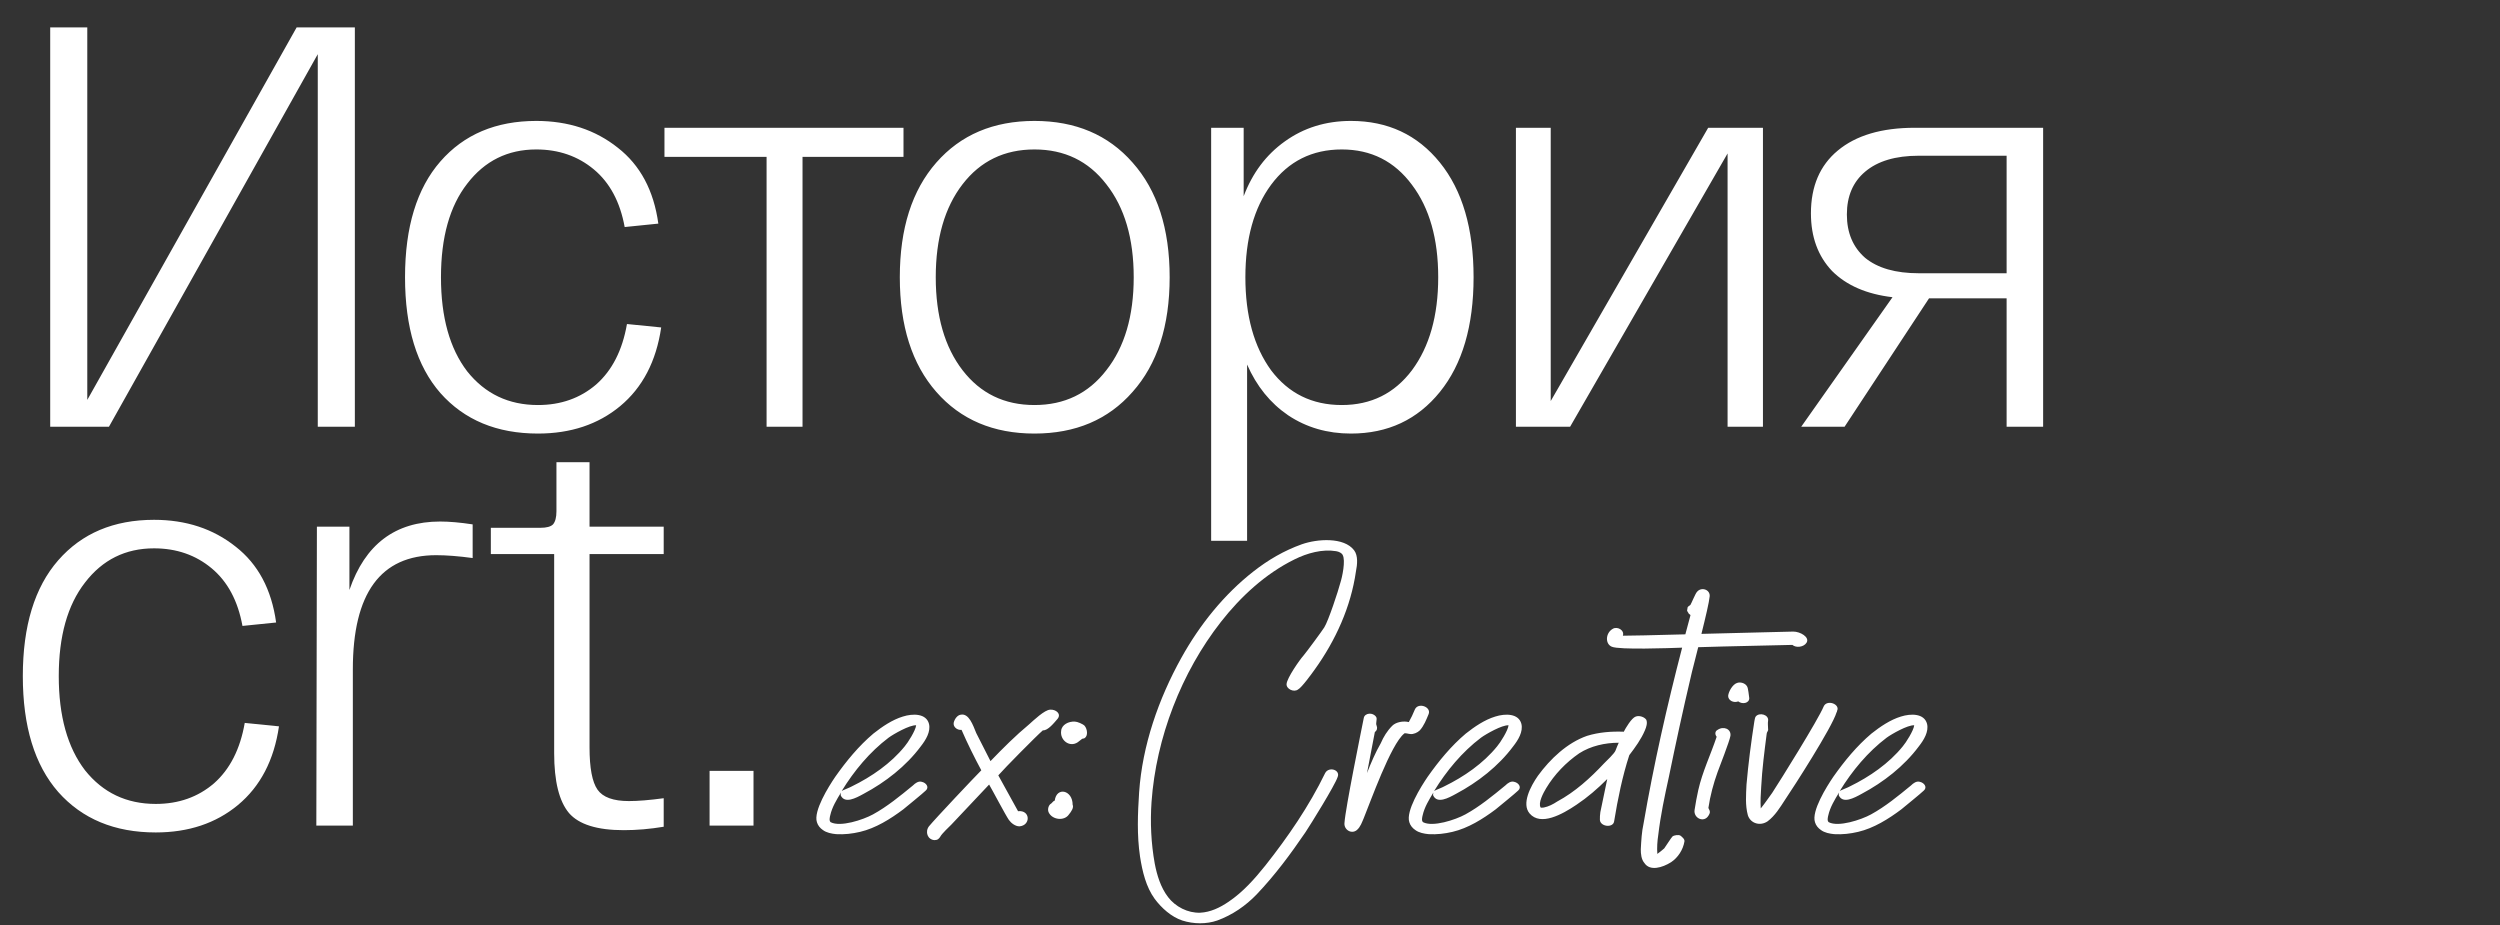
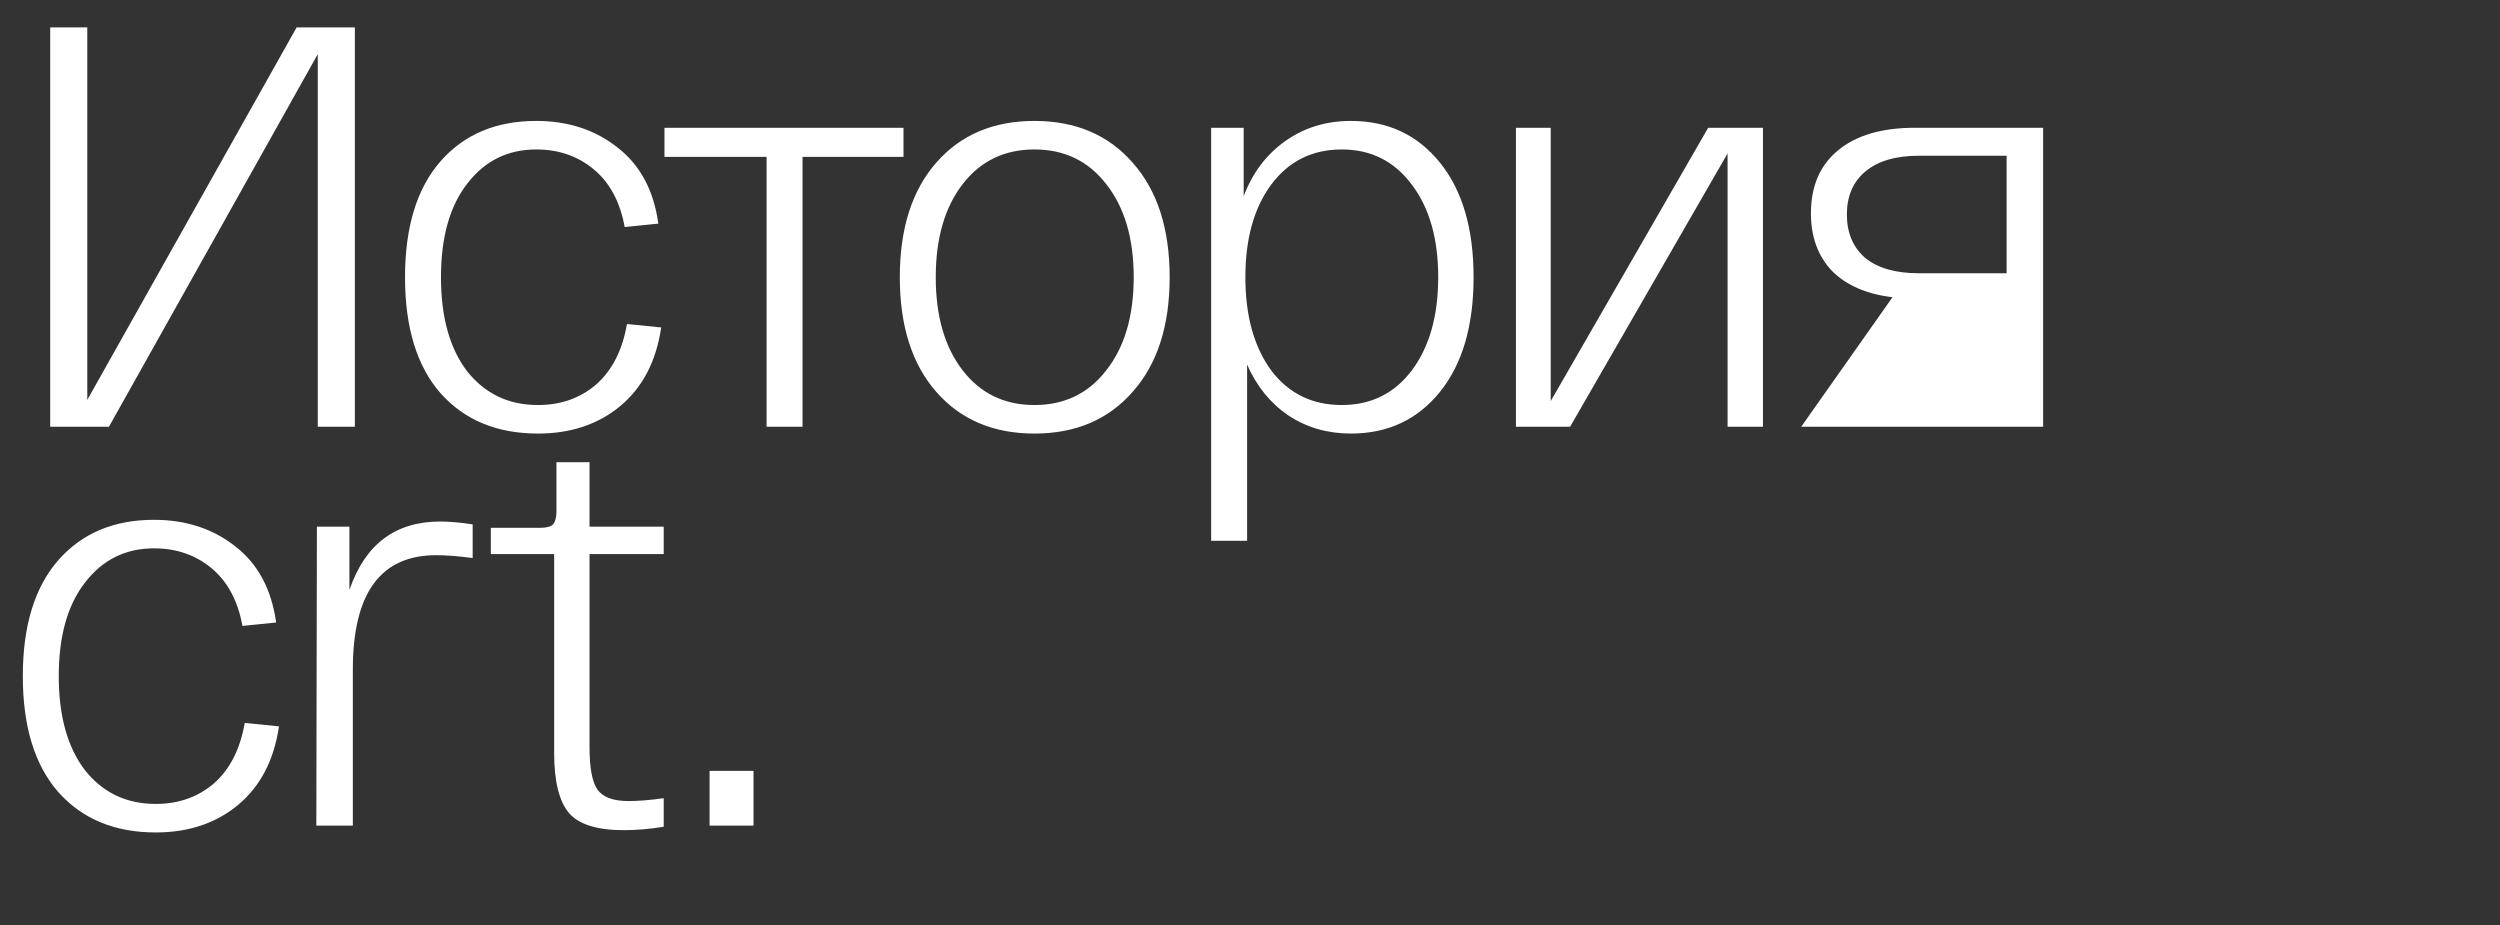
<svg xmlns="http://www.w3.org/2000/svg" width="1078" height="399" viewBox="0 0 1078 399" fill="none">
  <rect x="0" y="0" width="1078" height="399" fill="#333333" stroke="none" />
-   <path d="M127.92 11.8H153.012V184H137.022V23.362L46.986 184H21.648V11.8H37.638V172.438L127.92 11.8ZM189.902 169.486C179.734 157.842 174.65 141.196 174.65 119.548C174.65 97.9 179.734 81.254 189.902 69.61C200.07 57.966 213.846 52.144 231.23 52.144C245.006 52.144 256.732 55.998 266.408 63.706C276.084 71.25 281.906 82.156 283.874 96.424L269.36 97.9C267.392 87.076 262.964 78.794 256.076 73.054C249.188 67.314 240.906 64.444 231.23 64.444C218.93 64.444 209.008 69.364 201.464 79.204C193.92 88.88 190.148 102.328 190.148 119.548C190.148 136.768 193.92 150.298 201.464 160.138C209.172 169.814 219.34 174.652 231.968 174.652C241.808 174.652 250.172 171.7 257.06 165.796C263.948 159.728 268.376 151.036 270.344 139.72L285.104 141.196C282.972 155.792 277.068 167.108 267.392 175.144C257.88 183.016 246.072 186.952 231.968 186.952C214.256 186.952 200.234 181.13 189.902 169.486ZM286.517 67.642V55.096H389.591V67.642H346.049V184H330.551V67.642H286.517ZM403.742 168.994C393.246 157.022 387.998 140.54 387.998 119.548C387.998 98.556 393.246 82.074 403.742 70.102C414.238 58.13 428.342 52.144 446.054 52.144C463.766 52.144 477.87 58.13 488.366 70.102C499.026 82.074 504.356 98.556 504.356 119.548C504.356 140.54 499.026 157.022 488.366 168.994C477.87 180.966 463.766 186.952 446.054 186.952C428.342 186.952 414.238 180.966 403.742 168.994ZM415.058 79.45C407.35 89.454 403.496 102.82 403.496 119.548C403.496 136.276 407.35 149.642 415.058 159.646C422.766 169.65 433.098 174.652 446.054 174.652C459.01 174.652 469.342 169.65 477.05 159.646C484.922 149.642 488.858 136.276 488.858 119.548C488.858 102.82 484.922 89.454 477.05 79.45C469.342 69.446 459.01 64.444 446.054 64.444C433.098 64.444 422.766 69.446 415.058 79.45ZM522.248 233.2V55.096H536.27V84.616C540.042 74.612 545.946 66.74 553.982 61C562.182 55.096 571.694 52.144 582.518 52.144C598.426 52.144 611.218 58.13 620.894 70.102C630.57 82.074 635.408 98.556 635.408 119.548C635.408 140.54 630.57 157.022 620.894 168.994C611.218 180.966 598.426 186.952 582.518 186.952C572.35 186.952 563.33 184.328 555.458 179.08C547.75 173.832 541.846 166.534 537.746 157.186V233.2H522.248ZM548.078 79.696C540.698 89.7 537.008 102.984 537.008 119.548C537.008 136.112 540.698 149.478 548.078 159.646C555.622 169.65 565.79 174.652 578.582 174.652C591.21 174.652 601.296 169.65 608.84 159.646C616.384 149.478 620.156 136.112 620.156 119.548C620.156 102.984 616.384 89.7 608.84 79.696C601.296 69.528 591.21 64.444 578.582 64.444C565.79 64.444 555.622 69.528 548.078 79.696ZM736.568 55.096H760.184V184H744.932V66.166L677.036 184H653.666V55.096H668.672V172.93L736.568 55.096ZM825.645 55.096H880.995V184H865.251V128.65H831.795L795.387 184H776.691L816.051 128.158C804.899 126.846 796.207 123.074 789.975 116.842C783.907 110.446 780.873 102.164 780.873 91.996C780.873 80.352 784.727 71.332 792.435 64.936C800.307 58.376 811.377 55.096 825.645 55.096ZM865.251 117.826V67.15H827.367C817.363 67.15 809.655 69.446 804.243 74.038C798.995 78.466 796.371 84.616 796.371 92.488C796.371 100.36 798.995 106.592 804.243 111.184C809.655 115.612 817.363 117.826 827.367 117.826H865.251ZM25.092 341.486C14.924 329.842 9.84 313.196 9.84 291.548C9.84 269.9 14.924 253.254 25.092 241.61C35.26 229.966 49.036 224.144 66.42 224.144C80.196 224.144 91.922 227.998 101.598 235.706C111.274 243.25 117.096 254.156 119.064 268.424L104.55 269.9C102.582 259.076 98.154 250.794 91.266 245.054C84.378 239.314 76.096 236.444 66.42 236.444C54.12 236.444 44.198 241.364 36.654 251.204C29.11 260.88 25.338 274.328 25.338 291.548C25.338 308.768 29.11 322.298 36.654 332.138C44.362 341.814 54.53 346.652 67.158 346.652C76.998 346.652 85.362 343.7 92.25 337.796C99.138 331.728 103.566 323.036 105.534 311.72L120.294 313.196C118.162 327.792 112.258 339.108 102.582 347.144C93.07 355.016 81.262 358.952 67.158 358.952C49.446 358.952 35.424 353.13 25.092 341.486ZM189.785 224.882C193.721 224.882 198.395 225.292 203.807 226.112V240.626C197.739 239.806 192.491 239.396 188.063 239.396C164.119 239.396 152.147 255.796 152.147 288.596V356H136.403L136.649 227.096H150.671V254.402C157.395 234.722 170.433 224.882 189.785 224.882ZM286.188 238.904H254.208V322.298C254.208 331.154 255.356 337.222 257.652 340.502C259.948 343.782 264.458 345.422 271.182 345.422C275.118 345.422 280.12 345.012 286.188 344.192V356.492C280.284 357.476 274.544 357.968 268.968 357.968C257.488 357.968 249.616 355.508 245.352 350.588C241.088 345.504 238.956 336.894 238.956 324.758V238.904H211.65V227.588H233.052C235.676 227.588 237.48 227.096 238.464 226.112C239.448 224.964 239.94 223.078 239.94 220.454V199.298H254.208V227.096H286.188V238.904ZM305.972 356V332.384H324.914V356H305.972Z" fill="white" />
-   <path d="M360.576 359.688C358.595 359.49 356.416 359.094 354.831 357.906C353.643 357.113 352.653 355.925 352.256 354.538C350.672 349.785 357.208 339.287 360.18 334.929C364.933 328.194 370.281 321.658 376.62 316.31C380.383 313.338 384.741 310.367 389.297 308.981C393.655 307.594 399.399 307.594 400.587 312.15C401.38 315.517 399.201 319.083 397.022 321.856C390.683 330.373 381.77 337.306 372.46 342.258C368.895 344.238 364.339 346.615 362.556 343.05C362.358 342.654 362.755 341.465 362.556 341.862C360.774 344.833 358.793 348.002 358.001 351.567C357.803 352.36 357.406 353.944 358.199 354.538C362.358 356.717 372.064 353.548 376.422 351.171C382.562 347.804 388.108 343.248 393.655 338.692C394.645 337.702 396.031 336.712 397.418 337.108C399.399 337.504 400.785 339.485 399.201 340.871C398.012 342.06 390.683 348.002 389.495 348.992C383.949 353.152 377.61 357.113 370.876 358.698C367.508 359.49 364.141 359.887 360.576 359.688ZM362.953 341.069C363.547 340.673 366.716 339.485 367.31 339.088C375.828 334.929 384.147 329.185 390.089 321.856C391.476 320.271 394.843 314.923 395.041 312.744C392.268 312.546 385.335 316.508 383.156 318.092C375.035 324.233 368.301 332.354 362.953 341.069ZM402.936 362.263C399.965 362.065 398.777 358.698 400.559 356.321C403.332 352.954 420.169 335.127 423.14 332.156C420.169 326.61 417.198 320.667 414.623 314.725C412.642 314.923 410.859 313.338 411.256 311.556C411.652 309.971 412.84 308.387 414.227 308.188C417.792 307.396 419.575 312.744 420.961 316.112L427.102 328.194C432.45 322.648 437.996 317.102 443.74 312.348C445.523 310.763 450.475 306.01 452.852 306.01C455.229 305.812 457.804 307.792 456.021 309.971C454.634 311.556 451.861 315.121 449.682 314.923C446.909 317.3 432.846 331.562 430.469 334.335C431.657 336.315 437.798 347.804 438.986 349.785C444.334 349.19 444.532 355.925 439.581 356.321C437.798 356.321 436.015 354.935 435.025 353.548C433.638 351.567 427.696 340.277 426.507 338.296L410.265 355.529C409.473 356.321 406.106 359.49 405.511 360.679C404.917 361.669 404.323 362.263 402.936 362.263ZM464.702 320.073C461.137 322.45 456.977 319.083 457.572 315.121C457.77 312.546 460.741 310.962 463.514 311.16C464.504 311.16 466.881 312.15 467.673 312.942C468.862 314.329 469.258 317.3 467.673 318.29C467.475 318.488 466.485 318.488 466.485 318.687L464.702 320.073ZM460.939 351.171C458.958 354.142 453.808 353.548 452.223 350.379C451.629 349.19 452.025 347.606 452.818 346.813C453.61 346.417 454.006 345.427 454.798 345.229C455.591 339.088 462.523 340.673 462.523 347.012C463.118 348.2 461.929 349.983 460.939 351.171ZM509.809 396.927C505.055 395.342 500.895 391.579 497.924 387.617C494.161 382.467 492.576 375.733 491.586 369.394C490.199 360.085 490.595 350.775 491.189 341.663C492.576 321.46 499.509 301.454 509.413 283.627C517.336 269.365 527.834 256.292 540.511 246.388C546.849 241.437 553.584 237.475 561.309 234.702C568.043 232.325 579.532 231.533 583.889 237.277C585.672 239.654 585.276 243.417 584.682 246.388C582.503 261.64 575.966 276.1 566.855 288.777C565.864 290.163 561.309 296.502 559.724 297.294C557.941 298.681 554.574 297.096 554.772 294.917C554.97 292.342 560.318 284.617 562.101 282.637C563.289 281.25 570.024 272.138 571.014 270.554C572.797 267.781 577.155 254.51 577.947 251.34C578.739 248.963 580.324 241.635 578.938 239.258C578.541 238.465 577.353 237.871 576.164 237.673C570.222 236.683 563.686 238.465 558.139 241.238C545.661 247.379 534.964 257.283 526.447 268.177C509.413 289.965 498.518 318.092 496.538 345.823C495.943 354.538 496.339 363.65 497.924 372.365C498.914 377.515 500.499 382.665 503.668 386.825C506.838 390.985 512.186 393.758 517.534 393.56C521.891 393.362 526.051 391.381 529.814 388.806C535.955 384.646 540.907 379.1 545.661 373.158C555.366 360.877 564.478 347.606 571.411 333.344C572.995 330.373 578.145 331.958 576.759 335.127C575.57 338.692 565.27 355.331 562.893 358.896C556.555 368.206 549.82 377.317 541.897 385.637C537.143 390.588 531.399 394.55 524.863 396.927C520.307 398.512 514.761 398.512 509.809 396.927ZM585.095 357.906C582.718 359.887 579.351 357.708 579.747 354.737C580.143 348.596 586.878 315.517 588.066 309.575C588.462 307.396 592.028 307 593.414 309.179C594.008 310.169 593.018 311.754 593.612 312.942C594.008 313.933 593.81 314.923 592.82 315.715L589.453 333.344C591.235 328.788 593.018 324.629 595.395 320.469C596.583 317.696 598.168 315.121 600.347 312.942C601.932 311.358 605.101 310.763 607.478 311.358C608.468 309.575 609.26 307.99 610.053 306.01C611.439 302.642 617.382 304.821 615.995 307.99C615.005 310.367 614.014 312.942 612.232 314.923C611.241 315.913 609.458 316.706 608.072 316.508C607.478 316.508 605.695 315.913 605.497 316.31C599.753 320.865 590.839 346.021 588.066 352.756C587.274 354.538 586.68 356.519 585.095 357.906ZM616.02 359.688C614.039 359.49 611.86 359.094 610.276 357.906C609.087 357.113 608.097 355.925 607.701 354.538C606.116 349.785 612.652 339.287 615.624 334.929C620.377 328.194 625.726 321.658 632.064 316.31C635.827 313.338 640.185 310.367 644.741 308.981C649.099 307.594 654.843 307.594 656.031 312.15C656.824 315.517 654.645 319.083 652.466 321.856C646.127 330.373 637.214 337.306 627.904 342.258C624.339 344.238 619.783 346.615 618.001 343.05C617.802 342.654 618.199 341.465 618.001 341.862C616.218 344.833 614.237 348.002 613.445 351.567C613.247 352.36 612.851 353.944 613.643 354.538C617.802 356.717 627.508 353.548 631.866 351.171C638.006 347.804 643.552 343.248 649.099 338.692C650.089 337.702 651.476 336.712 652.862 337.108C654.843 337.504 656.229 339.485 654.645 340.871C653.456 342.06 646.127 348.002 644.939 348.992C639.393 353.152 633.054 357.113 626.32 358.698C622.952 359.49 619.585 359.887 616.02 359.688ZM618.397 341.069C618.991 340.673 622.16 339.485 622.754 339.088C631.272 334.929 639.591 329.185 645.533 321.856C646.92 320.271 650.287 314.923 650.485 312.744C647.712 312.546 640.779 316.508 638.601 318.092C630.479 324.233 623.745 332.354 618.397 341.069ZM696.015 354.142C695.619 357.113 690.073 356.519 689.875 353.548C689.875 352.36 689.875 351.369 690.073 350.181L693.044 335.919C688.884 340.079 684.526 343.842 679.773 347.012C673.632 351.171 664.323 356.321 659.569 350.775C656.003 346.615 659.965 339.088 663.134 334.533C668.482 327.204 675.811 320.271 684.328 317.3C689.478 315.715 694.826 315.319 700.175 315.517C700.967 313.933 703.542 309.575 705.325 308.981C706.909 308.387 709.088 309.179 709.88 310.367C710.475 311.754 709.88 313.537 709.286 314.923C707.702 318.687 705.126 322.252 702.552 325.619C699.58 334.731 697.6 344.437 696.015 354.142ZM664.323 348.2C664.521 348.398 665.313 348.2 665.709 348.2C667.69 347.804 669.671 346.813 671.453 345.625C679.178 341.465 685.715 335.523 691.657 329.185C692.648 328.194 696.213 324.827 696.609 323.638C697.005 322.45 697.6 321.262 697.996 320.271C692.053 320.271 685.913 321.658 680.961 324.827C675.217 328.788 670.265 333.938 666.7 339.881C665.511 341.862 663.134 346.219 664.323 348.2ZM773.271 272.337C776.242 272.337 780.402 274.713 779.015 277.09C777.827 279.071 774.46 279.467 772.875 278.081C765.942 278.279 744.352 278.675 732.269 279.071C730.883 284.815 729.496 289.767 729.1 291.748C725.733 306.01 722.563 320.667 719.592 335.127C717.81 343.248 716.027 351.567 715.037 360.085C714.64 362.66 714.442 365.433 714.64 368.206C715.235 367.81 717.215 366.225 717.612 365.829C718.206 365.037 720.583 361.273 721.177 360.679C721.969 360.085 723.752 359.887 724.544 360.283C725.337 360.877 726.525 361.867 726.327 362.858C725.733 366.423 723.554 369.79 720.583 371.771C716.819 374.148 711.471 375.733 709.094 372.167C707.708 370.583 707.51 368.206 707.51 366.225C707.708 362.462 707.906 358.698 708.698 355.133C713.056 329.779 718.8 304.425 725.337 279.269C719.79 279.467 698.2 280.26 695.031 278.873C692.06 277.685 692.258 272.931 695.427 271.148C697.408 269.96 700.577 271.742 699.785 274.119C701.765 274.119 713.452 273.921 726.723 273.525L728.902 265.404C729.1 265.008 728.11 264.81 728.11 264.413C727.912 264.017 727.317 263.423 727.515 263.027C727.515 262.631 727.713 262.235 727.713 261.838C727.912 261.442 728.506 261.244 728.902 260.848C729.298 260.254 731.081 255.896 731.675 255.302C733.458 252.925 737.419 254.113 737.221 257.085C737.023 259.462 735.438 266.196 733.656 273.327C751.681 272.931 770.696 272.337 773.271 272.337ZM749.531 302.444C747.551 303.237 745.174 302.048 745.174 300.067C745.372 298.087 747.154 295.115 748.937 294.521C750.324 293.927 752.502 294.521 753.295 295.908C753.889 296.7 754.087 300.067 754.285 301.058C754.285 303.237 751.314 303.831 749.531 302.444ZM736.656 351.765C734.676 354.935 730.12 352.756 730.714 349.19C731.11 346.417 731.704 343.446 732.299 340.673C734.081 332.75 737.647 325.421 740.222 317.696C739.429 316.706 739.429 315.319 740.618 314.725C743.193 312.942 746.56 314.329 746.164 317.3C745.768 319.677 741.41 330.769 740.618 332.948C738.835 337.9 737.449 343.05 736.656 348.398C736.656 348.596 737.251 349.388 737.251 349.785C737.449 350.379 737.052 351.171 736.656 351.765ZM762.204 354.142C759.034 356.321 754.875 355.133 753.686 351.567C752.498 347.21 752.894 342.654 753.092 338.296C753.884 329.185 755.073 320.073 756.459 311.16C756.657 310.367 756.657 309.575 757.054 308.981C758.638 307 762.798 308.188 762.402 310.763C762.204 311.952 762.402 313.14 762.402 314.329C762.6 315.121 761.807 315.715 761.807 316.31C760.817 324.035 759.827 331.562 759.431 339.287C759.232 342.456 759.034 345.427 759.232 348.596C761.015 346.417 762.6 344.04 764.184 341.862C767.552 336.712 783.992 310.367 786.369 304.623C787.756 301.454 793.698 303.633 792.113 306.604C792.113 306.802 792.113 307 791.915 307.198C789.934 313.735 773.494 339.287 769.731 344.833C767.552 348.2 765.373 351.765 762.204 354.142ZM790.939 359.688C788.958 359.49 786.779 359.094 785.194 357.906C784.006 357.113 783.016 355.925 782.619 354.538C781.035 349.785 787.571 339.287 790.543 334.929C795.296 328.194 800.644 321.658 806.983 316.31C810.746 313.338 815.104 310.367 819.66 308.981C824.018 307.594 829.762 307.594 830.95 312.15C831.743 315.517 829.564 319.083 827.385 321.856C821.046 330.373 812.133 337.306 802.823 342.258C799.258 344.238 794.702 346.615 792.919 343.05C792.721 342.654 793.118 341.465 792.919 341.862C791.137 344.833 789.156 348.002 788.364 351.567C788.166 352.36 787.769 353.944 788.562 354.538C792.721 356.717 802.427 353.548 806.785 351.171C812.925 347.804 818.471 343.248 824.018 338.692C825.008 337.702 826.394 336.712 827.781 337.108C829.762 337.504 831.148 339.485 829.564 340.871C828.375 342.06 821.046 348.002 819.858 348.992C814.312 353.152 807.973 357.113 801.239 358.698C797.871 359.49 794.504 359.887 790.939 359.688ZM793.316 341.069C793.91 340.673 797.079 339.485 797.673 339.088C806.191 334.929 814.51 329.185 820.452 321.856C821.839 320.271 825.206 314.923 825.404 312.744C822.631 312.546 815.698 316.508 813.519 318.092C805.398 324.233 798.664 332.354 793.316 341.069Z" fill="white" />
+   <path d="M127.92 11.8H153.012V184H137.022V23.362L46.986 184H21.648V11.8H37.638V172.438L127.92 11.8ZM189.902 169.486C179.734 157.842 174.65 141.196 174.65 119.548C174.65 97.9 179.734 81.254 189.902 69.61C200.07 57.966 213.846 52.144 231.23 52.144C245.006 52.144 256.732 55.998 266.408 63.706C276.084 71.25 281.906 82.156 283.874 96.424L269.36 97.9C267.392 87.076 262.964 78.794 256.076 73.054C249.188 67.314 240.906 64.444 231.23 64.444C218.93 64.444 209.008 69.364 201.464 79.204C193.92 88.88 190.148 102.328 190.148 119.548C190.148 136.768 193.92 150.298 201.464 160.138C209.172 169.814 219.34 174.652 231.968 174.652C241.808 174.652 250.172 171.7 257.06 165.796C263.948 159.728 268.376 151.036 270.344 139.72L285.104 141.196C282.972 155.792 277.068 167.108 267.392 175.144C257.88 183.016 246.072 186.952 231.968 186.952C214.256 186.952 200.234 181.13 189.902 169.486ZM286.517 67.642V55.096H389.591V67.642H346.049V184H330.551V67.642H286.517ZM403.742 168.994C393.246 157.022 387.998 140.54 387.998 119.548C387.998 98.556 393.246 82.074 403.742 70.102C414.238 58.13 428.342 52.144 446.054 52.144C463.766 52.144 477.87 58.13 488.366 70.102C499.026 82.074 504.356 98.556 504.356 119.548C504.356 140.54 499.026 157.022 488.366 168.994C477.87 180.966 463.766 186.952 446.054 186.952C428.342 186.952 414.238 180.966 403.742 168.994ZM415.058 79.45C407.35 89.454 403.496 102.82 403.496 119.548C403.496 136.276 407.35 149.642 415.058 159.646C422.766 169.65 433.098 174.652 446.054 174.652C459.01 174.652 469.342 169.65 477.05 159.646C484.922 149.642 488.858 136.276 488.858 119.548C488.858 102.82 484.922 89.454 477.05 79.45C469.342 69.446 459.01 64.444 446.054 64.444C433.098 64.444 422.766 69.446 415.058 79.45ZM522.248 233.2V55.096H536.27V84.616C540.042 74.612 545.946 66.74 553.982 61C562.182 55.096 571.694 52.144 582.518 52.144C598.426 52.144 611.218 58.13 620.894 70.102C630.57 82.074 635.408 98.556 635.408 119.548C635.408 140.54 630.57 157.022 620.894 168.994C611.218 180.966 598.426 186.952 582.518 186.952C572.35 186.952 563.33 184.328 555.458 179.08C547.75 173.832 541.846 166.534 537.746 157.186V233.2H522.248ZM548.078 79.696C540.698 89.7 537.008 102.984 537.008 119.548C537.008 136.112 540.698 149.478 548.078 159.646C555.622 169.65 565.79 174.652 578.582 174.652C591.21 174.652 601.296 169.65 608.84 159.646C616.384 149.478 620.156 136.112 620.156 119.548C620.156 102.984 616.384 89.7 608.84 79.696C601.296 69.528 591.21 64.444 578.582 64.444C565.79 64.444 555.622 69.528 548.078 79.696ZM736.568 55.096H760.184V184H744.932V66.166L677.036 184H653.666V55.096H668.672V172.93L736.568 55.096ZM825.645 55.096H880.995V184H865.251H831.795L795.387 184H776.691L816.051 128.158C804.899 126.846 796.207 123.074 789.975 116.842C783.907 110.446 780.873 102.164 780.873 91.996C780.873 80.352 784.727 71.332 792.435 64.936C800.307 58.376 811.377 55.096 825.645 55.096ZM865.251 117.826V67.15H827.367C817.363 67.15 809.655 69.446 804.243 74.038C798.995 78.466 796.371 84.616 796.371 92.488C796.371 100.36 798.995 106.592 804.243 111.184C809.655 115.612 817.363 117.826 827.367 117.826H865.251ZM25.092 341.486C14.924 329.842 9.84 313.196 9.84 291.548C9.84 269.9 14.924 253.254 25.092 241.61C35.26 229.966 49.036 224.144 66.42 224.144C80.196 224.144 91.922 227.998 101.598 235.706C111.274 243.25 117.096 254.156 119.064 268.424L104.55 269.9C102.582 259.076 98.154 250.794 91.266 245.054C84.378 239.314 76.096 236.444 66.42 236.444C54.12 236.444 44.198 241.364 36.654 251.204C29.11 260.88 25.338 274.328 25.338 291.548C25.338 308.768 29.11 322.298 36.654 332.138C44.362 341.814 54.53 346.652 67.158 346.652C76.998 346.652 85.362 343.7 92.25 337.796C99.138 331.728 103.566 323.036 105.534 311.72L120.294 313.196C118.162 327.792 112.258 339.108 102.582 347.144C93.07 355.016 81.262 358.952 67.158 358.952C49.446 358.952 35.424 353.13 25.092 341.486ZM189.785 224.882C193.721 224.882 198.395 225.292 203.807 226.112V240.626C197.739 239.806 192.491 239.396 188.063 239.396C164.119 239.396 152.147 255.796 152.147 288.596V356H136.403L136.649 227.096H150.671V254.402C157.395 234.722 170.433 224.882 189.785 224.882ZM286.188 238.904H254.208V322.298C254.208 331.154 255.356 337.222 257.652 340.502C259.948 343.782 264.458 345.422 271.182 345.422C275.118 345.422 280.12 345.012 286.188 344.192V356.492C280.284 357.476 274.544 357.968 268.968 357.968C257.488 357.968 249.616 355.508 245.352 350.588C241.088 345.504 238.956 336.894 238.956 324.758V238.904H211.65V227.588H233.052C235.676 227.588 237.48 227.096 238.464 226.112C239.448 224.964 239.94 223.078 239.94 220.454V199.298H254.208V227.096H286.188V238.904ZM305.972 356V332.384H324.914V356H305.972Z" fill="white" />
</svg>